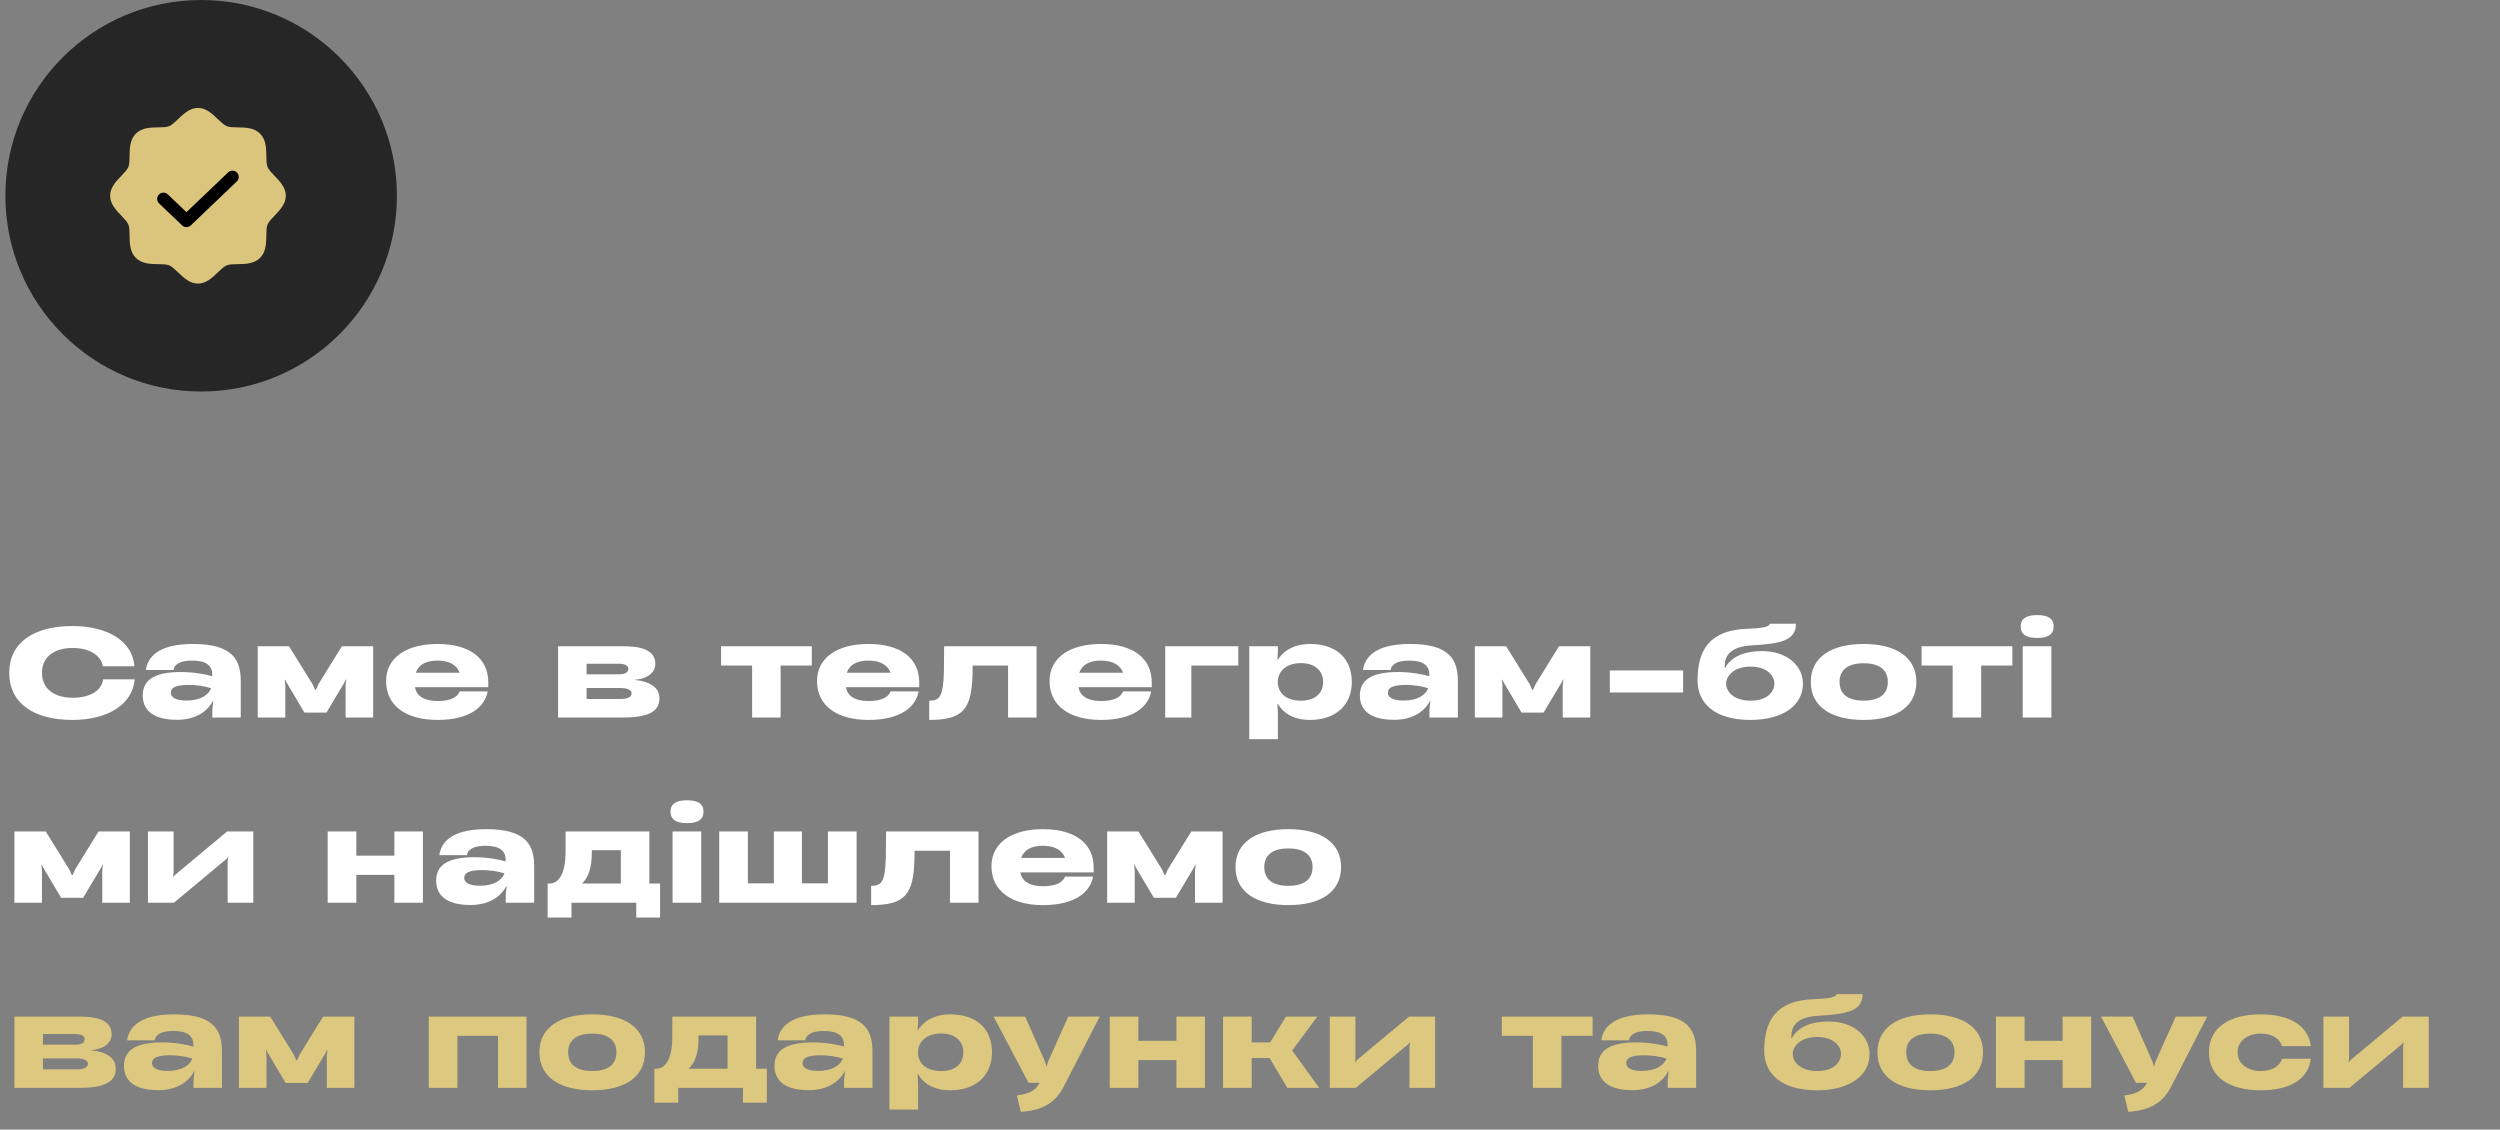
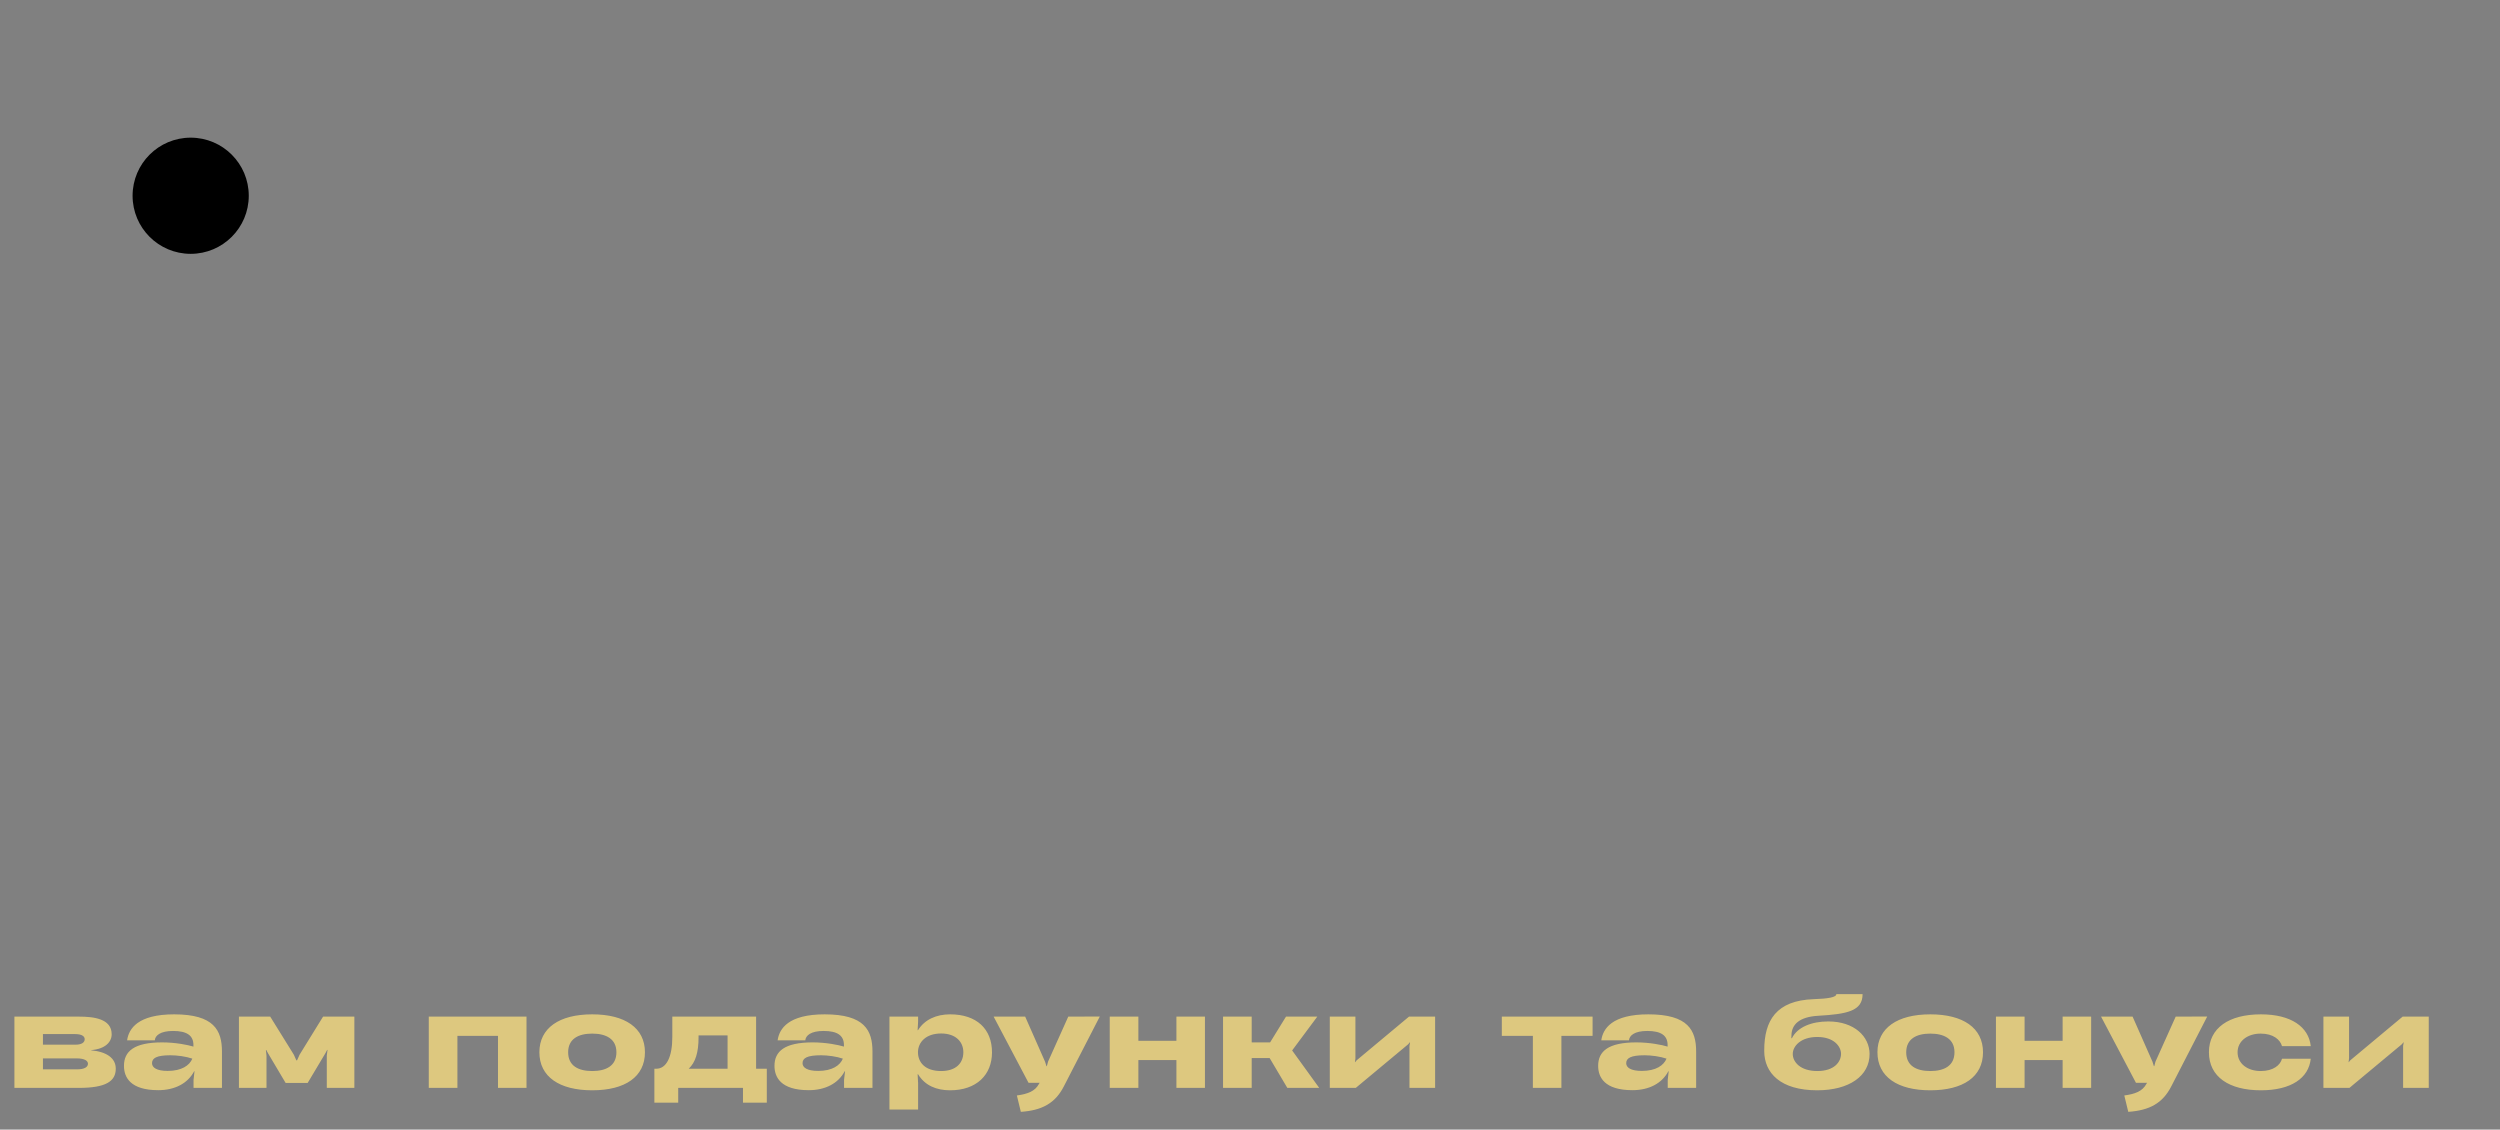
<svg xmlns="http://www.w3.org/2000/svg" width="270" height="122" viewBox="0 0 270 122" fill="none">
  <rect x="0" y="0" width="270" height="122" fill="#808080" stroke="none" />
-   <path d="M7.809 77.752C3.649 77.752 0.997 75.945 0.997 72.669C0.997 69.406 3.649 67.612 7.809 67.612C11.657 67.612 14.309 69.25 14.517 71.954H11.111C10.89 70.68 9.499 69.978 7.861 69.978C5.924 69.978 4.533 70.888 4.533 72.669C4.533 74.437 5.924 75.36 7.861 75.36C9.551 75.36 10.955 74.697 11.137 73.371H14.543C14.322 76.075 11.657 77.752 7.809 77.752ZM20.841 69.549C25.144 69.549 26.002 71.278 26.002 73.566V77.492H22.934V76.621L23.038 75.698H22.999C22.31 77.011 20.906 77.739 19.125 77.739C16.096 77.739 15.42 76.335 15.42 75.113C15.42 73.54 16.512 72.578 19.541 72.578C20.997 72.578 22.323 72.851 22.921 73.033V72.864C22.921 71.837 22.219 71.343 20.724 71.343C19.346 71.343 18.787 71.837 18.748 72.357H15.758C15.94 71.083 16.928 69.549 20.841 69.549ZM20.139 75.659C21.66 75.659 22.505 75.061 22.804 74.333C22.128 74.099 21.166 73.969 20.438 73.969C18.93 73.969 18.449 74.281 18.449 74.827C18.449 75.295 18.943 75.659 20.139 75.659ZM30.812 77.492H27.835V69.796H31.215L33.763 73.904L34.036 74.515H34.114L34.387 73.904L36.922 69.796H40.302V77.492H37.325V73.995L37.403 73.384H37.364L37.182 73.735L35.258 76.959H32.879L30.968 73.735L30.786 73.397H30.747L30.812 74.021V77.492ZM47.249 69.549C50.733 69.549 52.735 71.096 52.735 73.696V74.216H44.818C45 75.23 45.884 75.711 47.262 75.711C48.692 75.711 49.42 75.282 49.641 74.671H52.67C52.371 76.309 50.785 77.752 47.249 77.752C43.934 77.752 41.698 76.283 41.698 73.553C41.698 71.005 43.921 69.549 47.249 69.549ZM47.249 71.343C46.014 71.343 45.208 71.785 44.909 72.656H49.641C49.355 71.863 48.575 71.343 47.249 71.343ZM67.24 77.492H60.272V69.796H67.279C68.813 69.796 70.776 70.017 70.776 71.694V71.707C70.776 72.526 70.087 73.293 68.566 73.41V73.436C70.256 73.592 71.218 74.294 71.218 75.412V75.425C71.218 76.777 70.152 77.492 67.24 77.492ZM63.353 71.681V72.825H66.876C67.513 72.825 67.864 72.604 67.864 72.227C67.864 71.98 67.643 71.681 66.837 71.681H63.353ZM63.353 74.307V75.49H67.045C67.812 75.49 68.215 75.256 68.215 74.879C68.215 74.554 67.825 74.307 67.019 74.307H63.353ZM84.308 77.492H81.228V71.876H77.874V69.796H87.675V71.876H84.308V77.492ZM93.79 69.549C97.274 69.549 99.276 71.096 99.276 73.696V74.216H91.359C91.541 75.23 92.425 75.711 93.803 75.711C95.233 75.711 95.961 75.282 96.182 74.671H99.211C98.912 76.309 97.326 77.752 93.79 77.752C90.475 77.752 88.239 76.283 88.239 73.553C88.239 71.005 90.462 69.549 93.79 69.549ZM93.79 71.343C92.555 71.343 91.749 71.785 91.45 72.656H96.182C95.896 71.863 95.116 71.343 93.79 71.343ZM111.951 69.796V77.492H108.87V71.876H105.048C105.048 72.201 105.035 72.513 105.035 72.812C104.918 76.569 104.073 77.752 100.355 77.752V75.672C101.512 75.672 101.863 75.191 101.941 72.604C101.954 71.811 101.967 70.888 101.967 69.796H111.951ZM118.902 69.549C122.386 69.549 124.388 71.096 124.388 73.696V74.216H116.471C116.653 75.23 117.537 75.711 118.915 75.711C120.345 75.711 121.073 75.282 121.294 74.671H124.323C124.024 76.309 122.438 77.752 118.902 77.752C115.587 77.752 113.351 76.283 113.351 73.553C113.351 71.005 115.574 69.549 118.902 69.549ZM118.902 71.343C117.667 71.343 116.861 71.785 116.562 72.656H121.294C121.008 71.863 120.228 71.343 118.902 71.343ZM128.664 71.876V77.492H125.843V69.796H133.734V71.876H128.664ZM141.472 69.549C144.332 69.549 145.996 71.122 145.996 73.657C145.996 76.101 144.306 77.752 141.472 77.752C140.003 77.752 138.755 77.245 138.014 76.023H137.962L138.014 76.972V79.832H134.92V69.796H138.014V70.342L137.962 71.265H138.001C138.729 70.095 140.003 69.549 141.472 69.549ZM140.497 75.672C142.122 75.672 142.902 74.801 142.902 73.644C142.902 72.539 142.109 71.616 140.497 71.616C138.859 71.616 138.001 72.565 138.001 73.644C138.001 74.71 138.742 75.672 140.497 75.672ZM152.288 69.549C156.591 69.549 157.449 71.278 157.449 73.566V77.492H154.381V76.621L154.485 75.698H154.446C153.757 77.011 152.353 77.739 150.572 77.739C147.543 77.739 146.867 76.335 146.867 75.113C146.867 73.54 147.959 72.578 150.988 72.578C152.444 72.578 153.77 72.851 154.368 73.033V72.864C154.368 71.837 153.666 71.343 152.171 71.343C150.793 71.343 150.234 71.837 150.195 72.357H147.205C147.387 71.083 148.375 69.549 152.288 69.549ZM151.586 75.659C153.107 75.659 153.952 75.061 154.251 74.333C153.575 74.099 152.613 73.969 151.885 73.969C150.377 73.969 149.896 74.281 149.896 74.827C149.896 75.295 150.39 75.659 151.586 75.659ZM162.26 77.492H159.283V69.796H162.663L165.211 73.904L165.484 74.515H165.562L165.835 73.904L168.37 69.796H171.75V77.492H168.773V73.995L168.851 73.384H168.812L168.63 73.735L166.706 76.959H164.327L162.416 73.735L162.234 73.397H162.195L162.26 74.021V77.492ZM181.777 72.409V74.788H173.86V72.409H181.777ZM190.256 70.316C193.077 70.316 194.715 71.954 194.715 73.839C194.715 76.192 192.531 77.752 189.06 77.752C185.082 77.752 183.34 75.867 183.34 73.514V73.436C183.34 70.212 184.64 68.054 188.67 67.911C190.204 67.859 191.127 67.716 191.127 67.365H193.961C193.961 69.185 192.323 69.523 189.151 69.705C187.123 69.822 186.278 70.654 186.278 71.85L186.265 72.123H186.33C186.928 70.927 188.449 70.316 190.256 70.316ZM189.073 75.672C190.919 75.672 191.634 74.671 191.634 73.813C191.634 73.046 190.906 71.993 189.073 71.993C187.227 71.993 186.421 73.033 186.421 73.813C186.408 74.671 187.214 75.672 189.073 75.672ZM201.272 77.752C197.736 77.752 195.565 76.296 195.565 73.644C195.565 71.018 197.723 69.549 201.272 69.549C204.821 69.549 206.966 71.018 206.966 73.644C206.966 76.296 204.821 77.752 201.272 77.752ZM201.272 75.672C202.767 75.672 203.885 75.113 203.885 73.644C203.885 72.201 202.767 71.629 201.272 71.629C199.777 71.629 198.672 72.201 198.672 73.644C198.672 75.113 199.777 75.672 201.272 75.672ZM213.966 77.492H210.885V71.876H207.531V69.796H217.333V71.876H213.966V77.492ZM220.015 68.899C218.832 68.899 218.234 68.509 218.234 67.664C218.234 66.819 218.832 66.429 220.015 66.429C221.198 66.429 221.796 66.819 221.796 67.664C221.796 68.509 221.198 68.899 220.015 68.899ZM221.549 77.492H218.455V69.796H221.549V77.492ZM4.533 97.492H1.556V89.796H4.936L7.484 93.904L7.757 94.515H7.835L8.108 93.904L10.643 89.796H14.023V97.492H11.046V93.995L11.124 93.384H11.085L10.903 93.735L8.979 96.959H6.6L4.689 93.735L4.507 93.397H4.468L4.533 94.021V97.492ZM27.353 89.796V97.492H24.584V92.968L24.649 92.578H24.61L24.454 92.773L18.786 97.492H15.978V89.796H18.747V94.294L18.695 94.71H18.721L18.877 94.515L24.532 89.796H27.353ZM42.591 92.409V89.796H45.672V97.492H42.591V94.489H38.483V97.492H35.389V89.796H38.483V92.409H42.591ZM52.528 89.549C56.831 89.549 57.689 91.278 57.689 93.566V97.492H54.621V96.621L54.725 95.698H54.686C53.997 97.011 52.593 97.739 50.812 97.739C47.783 97.739 47.107 96.335 47.107 95.113C47.107 93.54 48.199 92.578 51.228 92.578C52.684 92.578 54.01 92.851 54.608 93.033V92.864C54.608 91.837 53.906 91.343 52.411 91.343C51.033 91.343 50.474 91.837 50.435 92.357H47.445C47.627 91.083 48.615 89.549 52.528 89.549ZM51.826 95.659C53.347 95.659 54.192 95.061 54.491 94.333C53.815 94.099 52.853 93.969 52.125 93.969C50.617 93.969 50.136 94.281 50.136 94.827C50.136 95.295 50.63 95.659 51.826 95.659ZM70.131 89.796V95.425H71.288V99.091H68.714V97.492H61.72V99.091H59.146V95.425H59.341C60.446 95.425 61.083 94.164 61.083 91.993V89.796H70.131ZM63.917 91.824V92.032C63.917 93.644 63.592 94.736 62.851 95.425H67.05V91.824H63.917ZM74.197 88.899C73.014 88.899 72.416 88.509 72.416 87.664C72.416 86.819 73.014 86.429 74.197 86.429C75.38 86.429 75.978 86.819 75.978 87.664C75.978 88.509 75.38 88.899 74.197 88.899ZM75.731 97.492H72.637V89.796H75.731V97.492ZM89.416 95.399V89.796H92.51V97.492H77.677V89.796H80.771V95.399H83.579V89.796H86.608V95.399H89.416ZM105.679 89.796V97.492H102.598V91.876H98.776C98.776 92.201 98.763 92.513 98.763 92.812C98.646 96.569 97.801 97.752 94.083 97.752V95.672C95.24 95.672 95.591 95.191 95.669 92.604C95.682 91.811 95.695 90.888 95.695 89.796H105.679ZM112.63 89.549C116.114 89.549 118.116 91.096 118.116 93.696V94.216H110.199C110.381 95.23 111.265 95.711 112.643 95.711C114.073 95.711 114.801 95.282 115.022 94.671H118.051C117.752 96.309 116.166 97.752 112.63 97.752C109.315 97.752 107.079 96.283 107.079 93.553C107.079 91.005 109.302 89.549 112.63 89.549ZM112.63 91.343C111.395 91.343 110.589 91.785 110.29 92.656H115.022C114.736 91.863 113.956 91.343 112.63 91.343ZM122.549 97.492H119.572V89.796H122.952L125.5 93.904L125.773 94.515H125.851L126.124 93.904L128.659 89.796H132.039V97.492H129.062V93.995L129.14 93.384H129.101L128.919 93.735L126.995 96.959H124.616L122.705 93.735L122.523 93.397H122.484L122.549 94.021V97.492ZM139.142 97.752C135.606 97.752 133.435 96.296 133.435 93.644C133.435 91.018 135.593 89.549 139.142 89.549C142.691 89.549 144.836 91.018 144.836 93.644C144.836 96.296 142.691 97.752 139.142 97.752ZM139.142 95.672C140.637 95.672 141.755 95.113 141.755 93.644C141.755 92.201 140.637 91.629 139.142 91.629C137.647 91.629 136.542 92.201 136.542 93.644C136.542 95.113 137.647 95.672 139.142 95.672Z" fill="white" />
  <path d="M8.524 117.492H1.556V109.796H8.563C10.097 109.796 12.06 110.017 12.06 111.694V111.707C12.06 112.526 11.371 113.293 9.85 113.41V113.436C11.54 113.592 12.502 114.294 12.502 115.412V115.425C12.502 116.777 11.436 117.492 8.524 117.492ZM4.637 111.681V112.825H8.16C8.797 112.825 9.148 112.604 9.148 112.227C9.148 111.98 8.927 111.681 8.121 111.681H4.637ZM4.637 114.307V115.49H8.329C9.096 115.49 9.499 115.256 9.499 114.879C9.499 114.554 9.109 114.307 8.303 114.307H4.637ZM18.81 109.549C23.113 109.549 23.971 111.278 23.971 113.566V117.492H20.903V116.621L21.007 115.698H20.968C20.279 117.011 18.875 117.739 17.094 117.739C14.065 117.739 13.389 116.335 13.389 115.113C13.389 113.54 14.481 112.578 17.51 112.578C18.966 112.578 20.292 112.851 20.89 113.033V112.864C20.89 111.837 20.188 111.343 18.693 111.343C17.315 111.343 16.756 111.837 16.717 112.357H13.727C13.909 111.083 14.897 109.549 18.81 109.549ZM18.108 115.659C19.629 115.659 20.474 115.061 20.773 114.333C20.097 114.099 19.135 113.969 18.407 113.969C16.899 113.969 16.418 114.281 16.418 114.827C16.418 115.295 16.912 115.659 18.108 115.659ZM28.781 117.492H25.804V109.796H29.184L31.732 113.904L32.005 114.515H32.083L32.356 113.904L34.891 109.796H38.271V117.492H35.294V113.995L35.372 113.384H35.333L35.151 113.735L33.227 116.959H30.848L28.937 113.735L28.755 113.397H28.716L28.781 114.021V117.492ZM56.863 109.796V117.492H53.782V111.876H49.401V117.492H46.307V109.796H56.863ZM63.96 117.752C60.424 117.752 58.253 116.296 58.253 113.644C58.253 111.018 60.411 109.549 63.96 109.549C67.509 109.549 69.654 111.018 69.654 113.644C69.654 116.296 67.509 117.752 63.96 117.752ZM63.96 115.672C65.455 115.672 66.573 115.113 66.573 113.644C66.573 112.201 65.455 111.629 63.96 111.629C62.465 111.629 61.36 112.201 61.36 113.644C61.36 115.113 62.465 115.672 63.96 115.672ZM81.658 109.796V115.425H82.815V119.091H80.241V117.492H73.247V119.091H70.673V115.425H70.868C71.973 115.425 72.61 114.164 72.61 111.993V109.796H81.658ZM75.444 111.824V112.032C75.444 113.644 75.119 114.736 74.378 115.425H78.577V111.824H75.444ZM89.066 109.549C93.368 109.549 94.227 111.278 94.227 113.566V117.492H91.159V116.621L91.263 115.698H91.224C90.534 117.011 89.13 117.739 87.35 117.739C84.32 117.739 83.644 116.335 83.644 115.113C83.644 113.54 84.737 112.578 87.766 112.578C89.222 112.578 90.547 112.851 91.145 113.033V112.864C91.145 111.837 90.444 111.343 88.948 111.343C87.57 111.343 87.011 111.837 86.972 112.357H83.983C84.165 111.083 85.153 109.549 89.066 109.549ZM88.364 115.659C89.885 115.659 90.73 115.061 91.028 114.333C90.353 114.099 89.391 113.969 88.662 113.969C87.154 113.969 86.674 114.281 86.674 114.827C86.674 115.295 87.168 115.659 88.364 115.659ZM102.612 109.549C105.472 109.549 107.136 111.122 107.136 113.657C107.136 116.101 105.446 117.752 102.612 117.752C101.143 117.752 99.895 117.245 99.154 116.023H99.102L99.154 116.972V119.832H96.06V109.796H99.154V110.342L99.102 111.265H99.141C99.869 110.095 101.143 109.549 102.612 109.549ZM101.637 115.672C103.262 115.672 104.042 114.801 104.042 113.644C104.042 112.539 103.249 111.616 101.637 111.616C99.999 111.616 99.141 112.565 99.141 113.644C99.141 114.71 99.882 115.672 101.637 115.672ZM110.251 120.079L109.822 118.311C110.966 118.155 111.785 117.869 112.214 117.05L112.279 116.946H111.083L107.313 109.796H110.719L112.864 114.658L113.02 115.152H113.059L113.189 114.658L115.373 109.796L118.779 109.783L114.905 117.31C113.982 119.13 112.565 119.923 110.251 120.079ZM127.053 112.409V109.796H130.134V117.492H127.053V114.489H122.945V117.492H119.851V109.796H122.945V112.409H127.053ZM142.476 117.492H139.031L137.12 114.268H135.183V117.492H132.089V109.796H135.183V112.578H137.172L138.888 109.796H142.268L139.551 113.449L142.476 117.492ZM154.992 109.796V117.492H152.223V112.968L152.288 112.578H152.249L152.093 112.773L146.425 117.492H143.617V109.796H146.386V114.294L146.334 114.71H146.36L146.516 114.515L152.171 109.796H154.992ZM168.631 117.492H165.55V111.876H162.196V109.796H171.998V111.876H168.631V117.492ZM178.022 109.549C182.325 109.549 183.183 111.278 183.183 113.566V117.492H180.115V116.621L180.219 115.698H180.18C179.491 117.011 178.087 117.739 176.306 117.739C173.277 117.739 172.601 116.335 172.601 115.113C172.601 113.54 173.693 112.578 176.722 112.578C178.178 112.578 179.504 112.851 180.102 113.033V112.864C180.102 111.837 179.4 111.343 177.905 111.343C176.527 111.343 175.968 111.837 175.929 112.357H172.939C173.121 111.083 174.109 109.549 178.022 109.549ZM177.32 115.659C178.841 115.659 179.686 115.061 179.985 114.333C179.309 114.099 178.347 113.969 177.619 113.969C176.111 113.969 175.63 114.281 175.63 114.827C175.63 115.295 176.124 115.659 177.32 115.659ZM197.454 110.316C200.275 110.316 201.913 111.954 201.913 113.839C201.913 116.192 199.729 117.752 196.258 117.752C192.28 117.752 190.538 115.867 190.538 113.514V113.436C190.538 110.212 191.838 108.054 195.868 107.911C197.402 107.859 198.325 107.716 198.325 107.365H201.159C201.159 109.185 199.521 109.523 196.349 109.705C194.321 109.822 193.476 110.654 193.476 111.85L193.463 112.123H193.528C194.126 110.927 195.647 110.316 197.454 110.316ZM196.271 115.672C198.117 115.672 198.832 114.671 198.832 113.813C198.832 113.046 198.104 111.993 196.271 111.993C194.425 111.993 193.619 113.033 193.619 113.813C193.606 114.671 194.412 115.672 196.271 115.672ZM208.471 117.752C204.935 117.752 202.764 116.296 202.764 113.644C202.764 111.018 204.922 109.549 208.471 109.549C212.02 109.549 214.165 111.018 214.165 113.644C214.165 116.296 212.02 117.752 208.471 117.752ZM208.471 115.672C209.966 115.672 211.084 115.113 211.084 113.644C211.084 112.201 209.966 111.629 208.471 111.629C206.976 111.629 205.871 112.201 205.871 113.644C205.871 115.113 206.976 115.672 208.471 115.672ZM222.763 112.409V109.796H225.844V117.492H222.763V114.489H218.655V117.492H215.561V109.796H218.655V112.409H222.763ZM229.853 120.079L229.424 118.311C230.568 118.155 231.387 117.869 231.816 117.05L231.881 116.946H230.685L226.915 109.796H230.321L232.466 114.658L232.622 115.152H232.661L232.791 114.658L234.975 109.796L238.381 109.783L234.507 117.31C233.584 119.13 232.167 119.923 229.853 120.079ZM244.18 117.752C240.735 117.752 238.564 116.296 238.564 113.644C238.564 111.018 240.722 109.549 244.18 109.549C247.456 109.549 249.341 110.914 249.562 112.981H246.455C246.26 112.279 245.506 111.629 244.154 111.629C242.737 111.629 241.658 112.435 241.658 113.644C241.658 114.879 242.737 115.672 244.154 115.672C245.519 115.672 246.273 115.035 246.455 114.346H249.562C249.341 116.426 247.456 117.752 244.18 117.752ZM262.305 109.796V117.492H259.536V112.968L259.601 112.578H259.562L259.406 112.773L253.738 117.492H250.93V109.796H253.699V114.294L253.647 114.71H253.673L253.829 114.515L259.484 109.796H262.305Z" fill="#DDC87F" />
-   <circle cx="21.723" cy="21.142" r="21.142" fill="#262626" />
  <circle cx="20.593" cy="21.141" r="6.274" fill="black" />
-   <path d="M29.669 19.008C29.349 18.675 29.019 18.331 28.894 18.029C28.779 17.751 28.772 17.292 28.766 16.848C28.753 16.021 28.739 15.085 28.088 14.433C27.436 13.782 26.5 13.768 25.673 13.755C25.229 13.748 24.769 13.742 24.492 13.627C24.19 13.502 23.846 13.172 23.513 12.852C22.927 12.291 22.264 11.655 21.38 11.655C20.495 11.655 19.831 12.291 19.246 12.852C18.913 13.172 18.569 13.502 18.267 13.627C17.989 13.742 17.53 13.748 17.086 13.755C16.259 13.768 15.322 13.782 14.671 14.433C14.02 15.085 14.006 16.021 13.993 16.848C13.986 17.292 13.98 17.751 13.865 18.029C13.74 18.331 13.41 18.675 13.09 19.008C12.529 19.593 11.893 20.257 11.893 21.141C11.893 22.026 12.529 22.689 13.09 23.275C13.41 23.608 13.74 23.952 13.865 24.254C13.98 24.531 13.986 24.991 13.993 25.435C14.006 26.262 14.02 27.198 14.671 27.85C15.322 28.501 16.259 28.515 17.086 28.528C17.53 28.534 17.989 28.541 18.267 28.656C18.569 28.781 18.913 29.111 19.246 29.431C19.831 29.992 20.495 30.628 21.38 30.628C22.264 30.628 22.927 29.992 23.513 29.431C23.846 29.111 24.19 28.781 24.492 28.656C24.769 28.541 25.229 28.534 25.673 28.528C26.5 28.515 27.436 28.501 28.088 27.85C28.739 27.198 28.753 26.262 28.766 25.435C28.772 24.991 28.779 24.531 28.894 24.254C29.019 23.952 29.349 23.608 29.669 23.275C30.23 22.689 30.866 22.026 30.866 21.141C30.866 20.257 30.23 19.593 29.669 19.008ZM25.574 19.599L20.605 24.342C20.479 24.462 20.311 24.53 20.137 24.53C19.963 24.53 19.795 24.462 19.669 24.342L17.185 21.97C17.12 21.909 17.069 21.835 17.032 21.754C16.997 21.673 16.977 21.585 16.975 21.496C16.973 21.407 16.988 21.319 17.02 21.235C17.052 21.152 17.101 21.077 17.162 21.012C17.224 20.948 17.297 20.896 17.378 20.86C17.46 20.824 17.548 20.805 17.637 20.803C17.726 20.801 17.814 20.816 17.897 20.848C17.98 20.88 18.056 20.929 18.12 20.99L20.137 22.915L24.639 18.618C24.703 18.557 24.779 18.509 24.862 18.477C24.945 18.444 25.033 18.429 25.122 18.431C25.211 18.433 25.299 18.453 25.38 18.488C25.462 18.524 25.535 18.576 25.597 18.64C25.658 18.705 25.706 18.781 25.739 18.864C25.771 18.947 25.786 19.035 25.784 19.124C25.782 19.213 25.762 19.301 25.726 19.382C25.69 19.464 25.639 19.537 25.574 19.599Z" fill="#DBC57C" />
</svg>